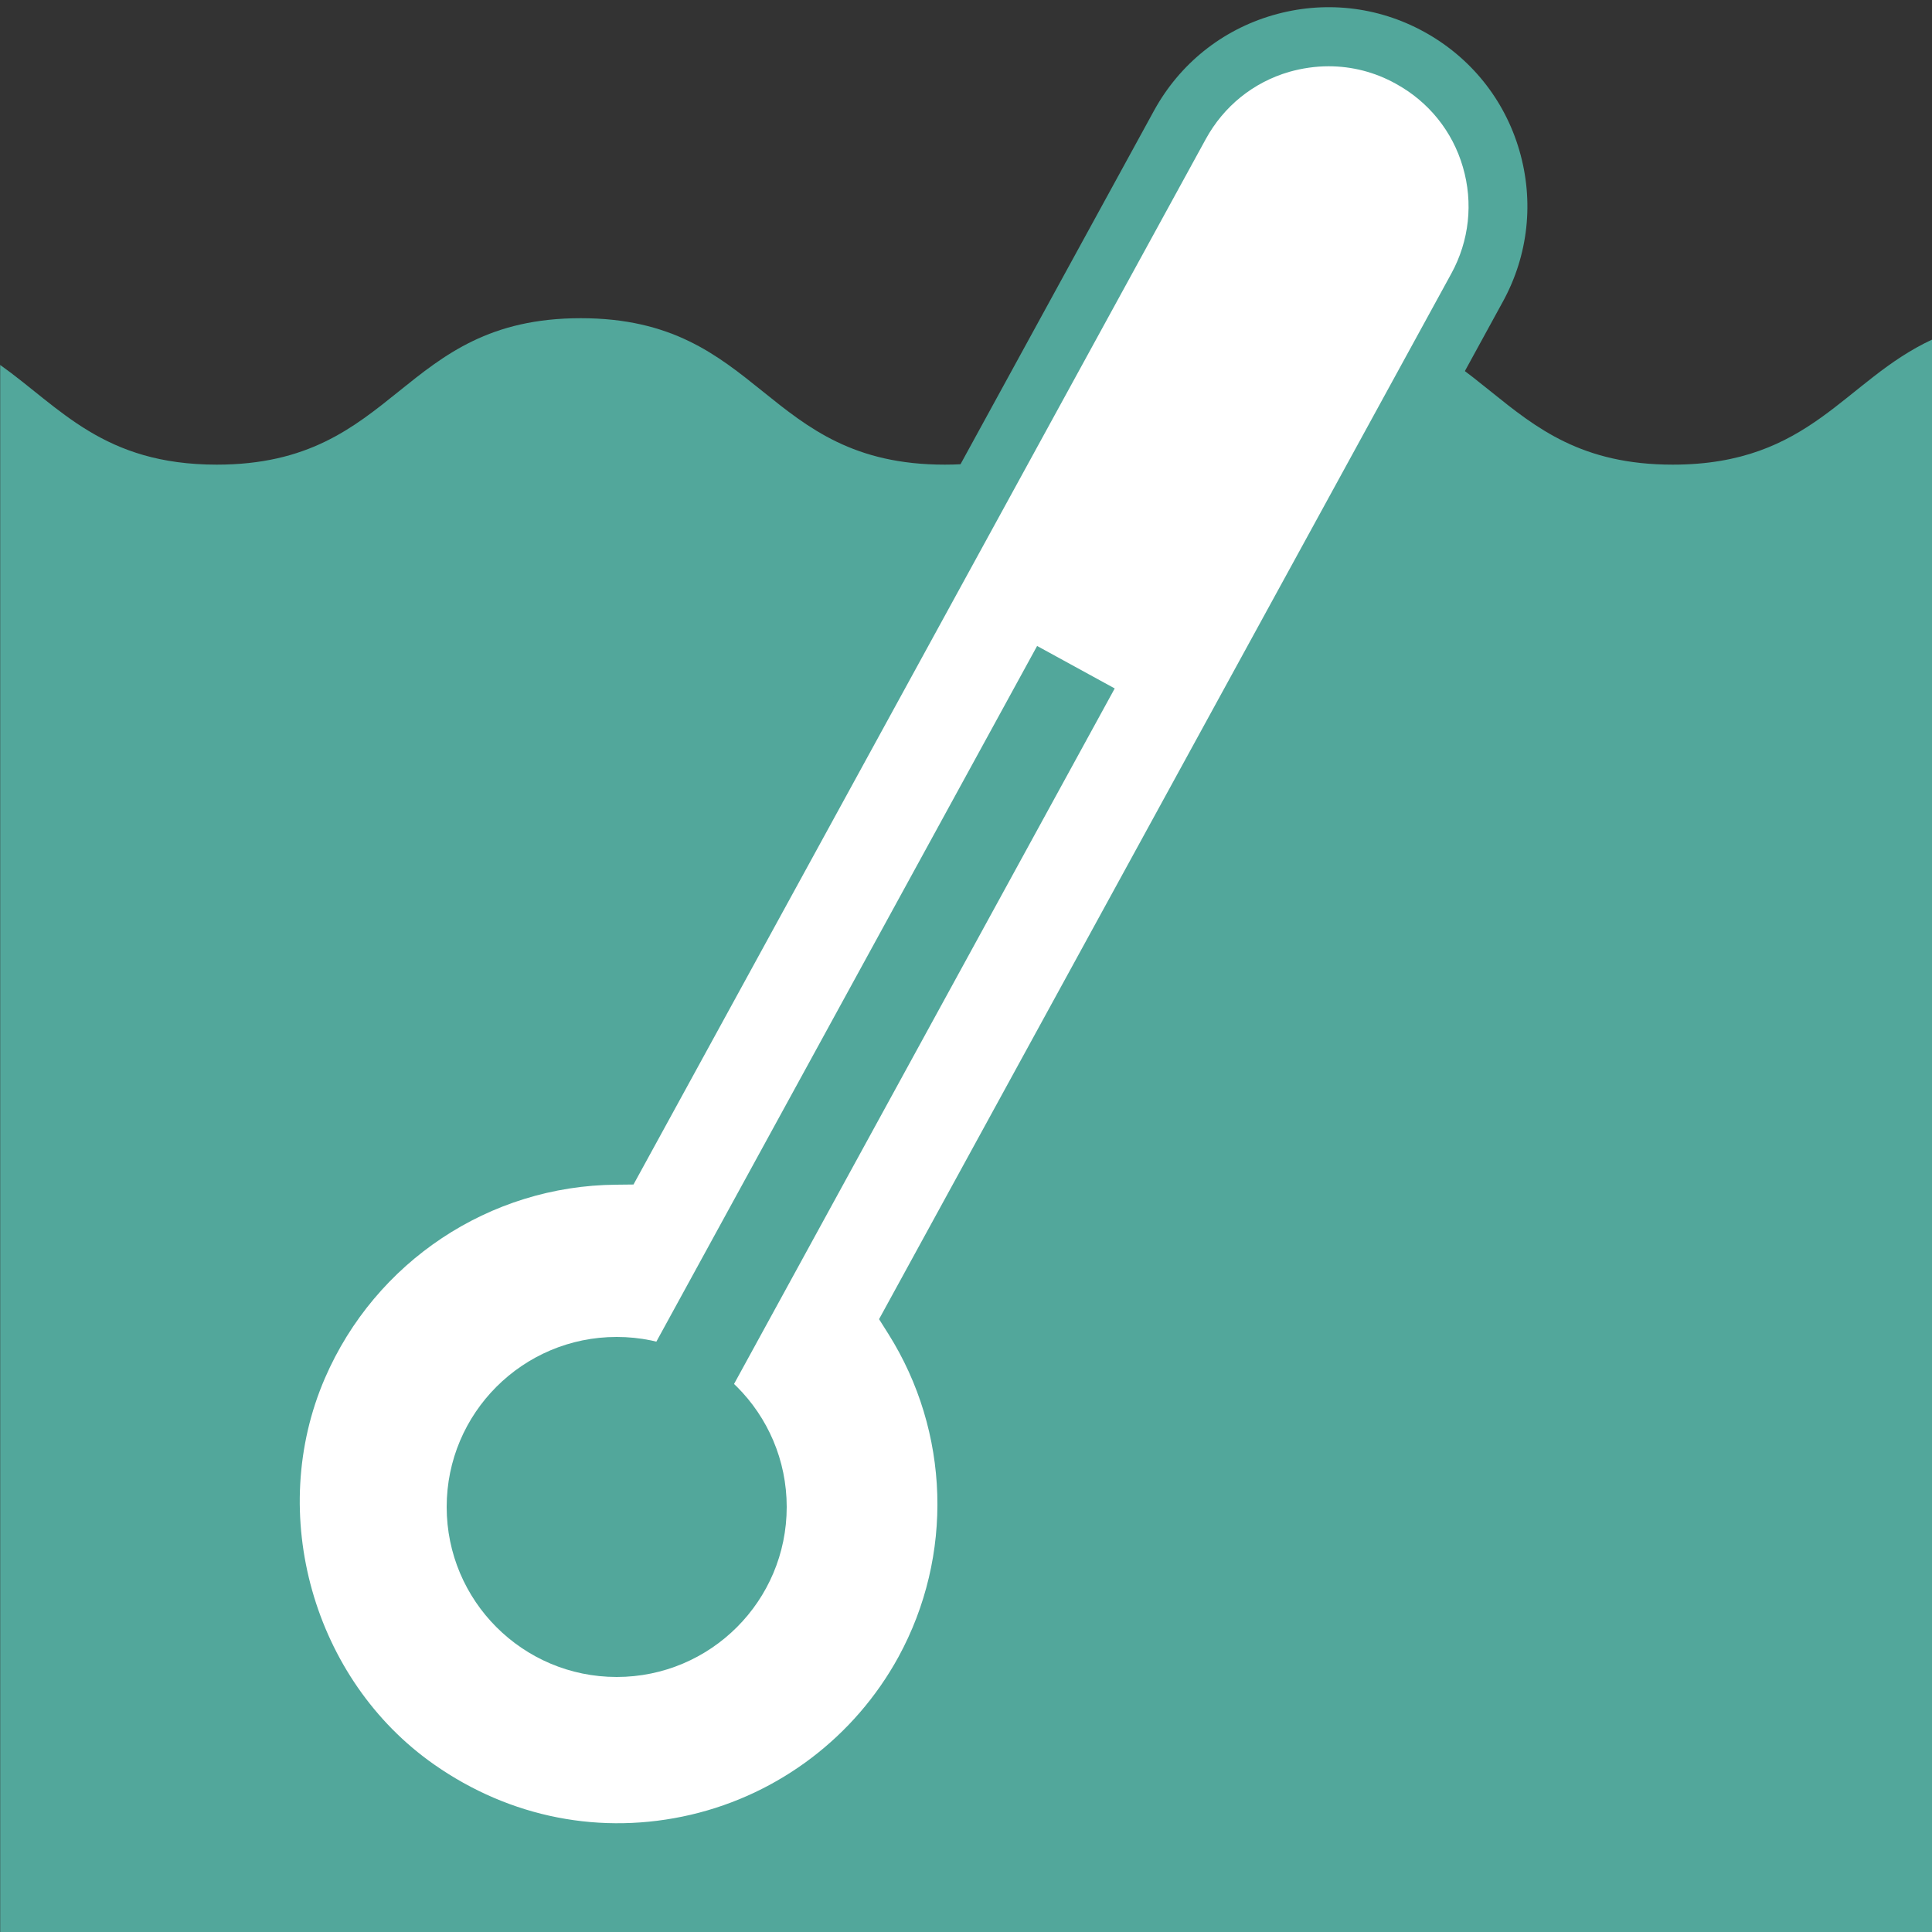
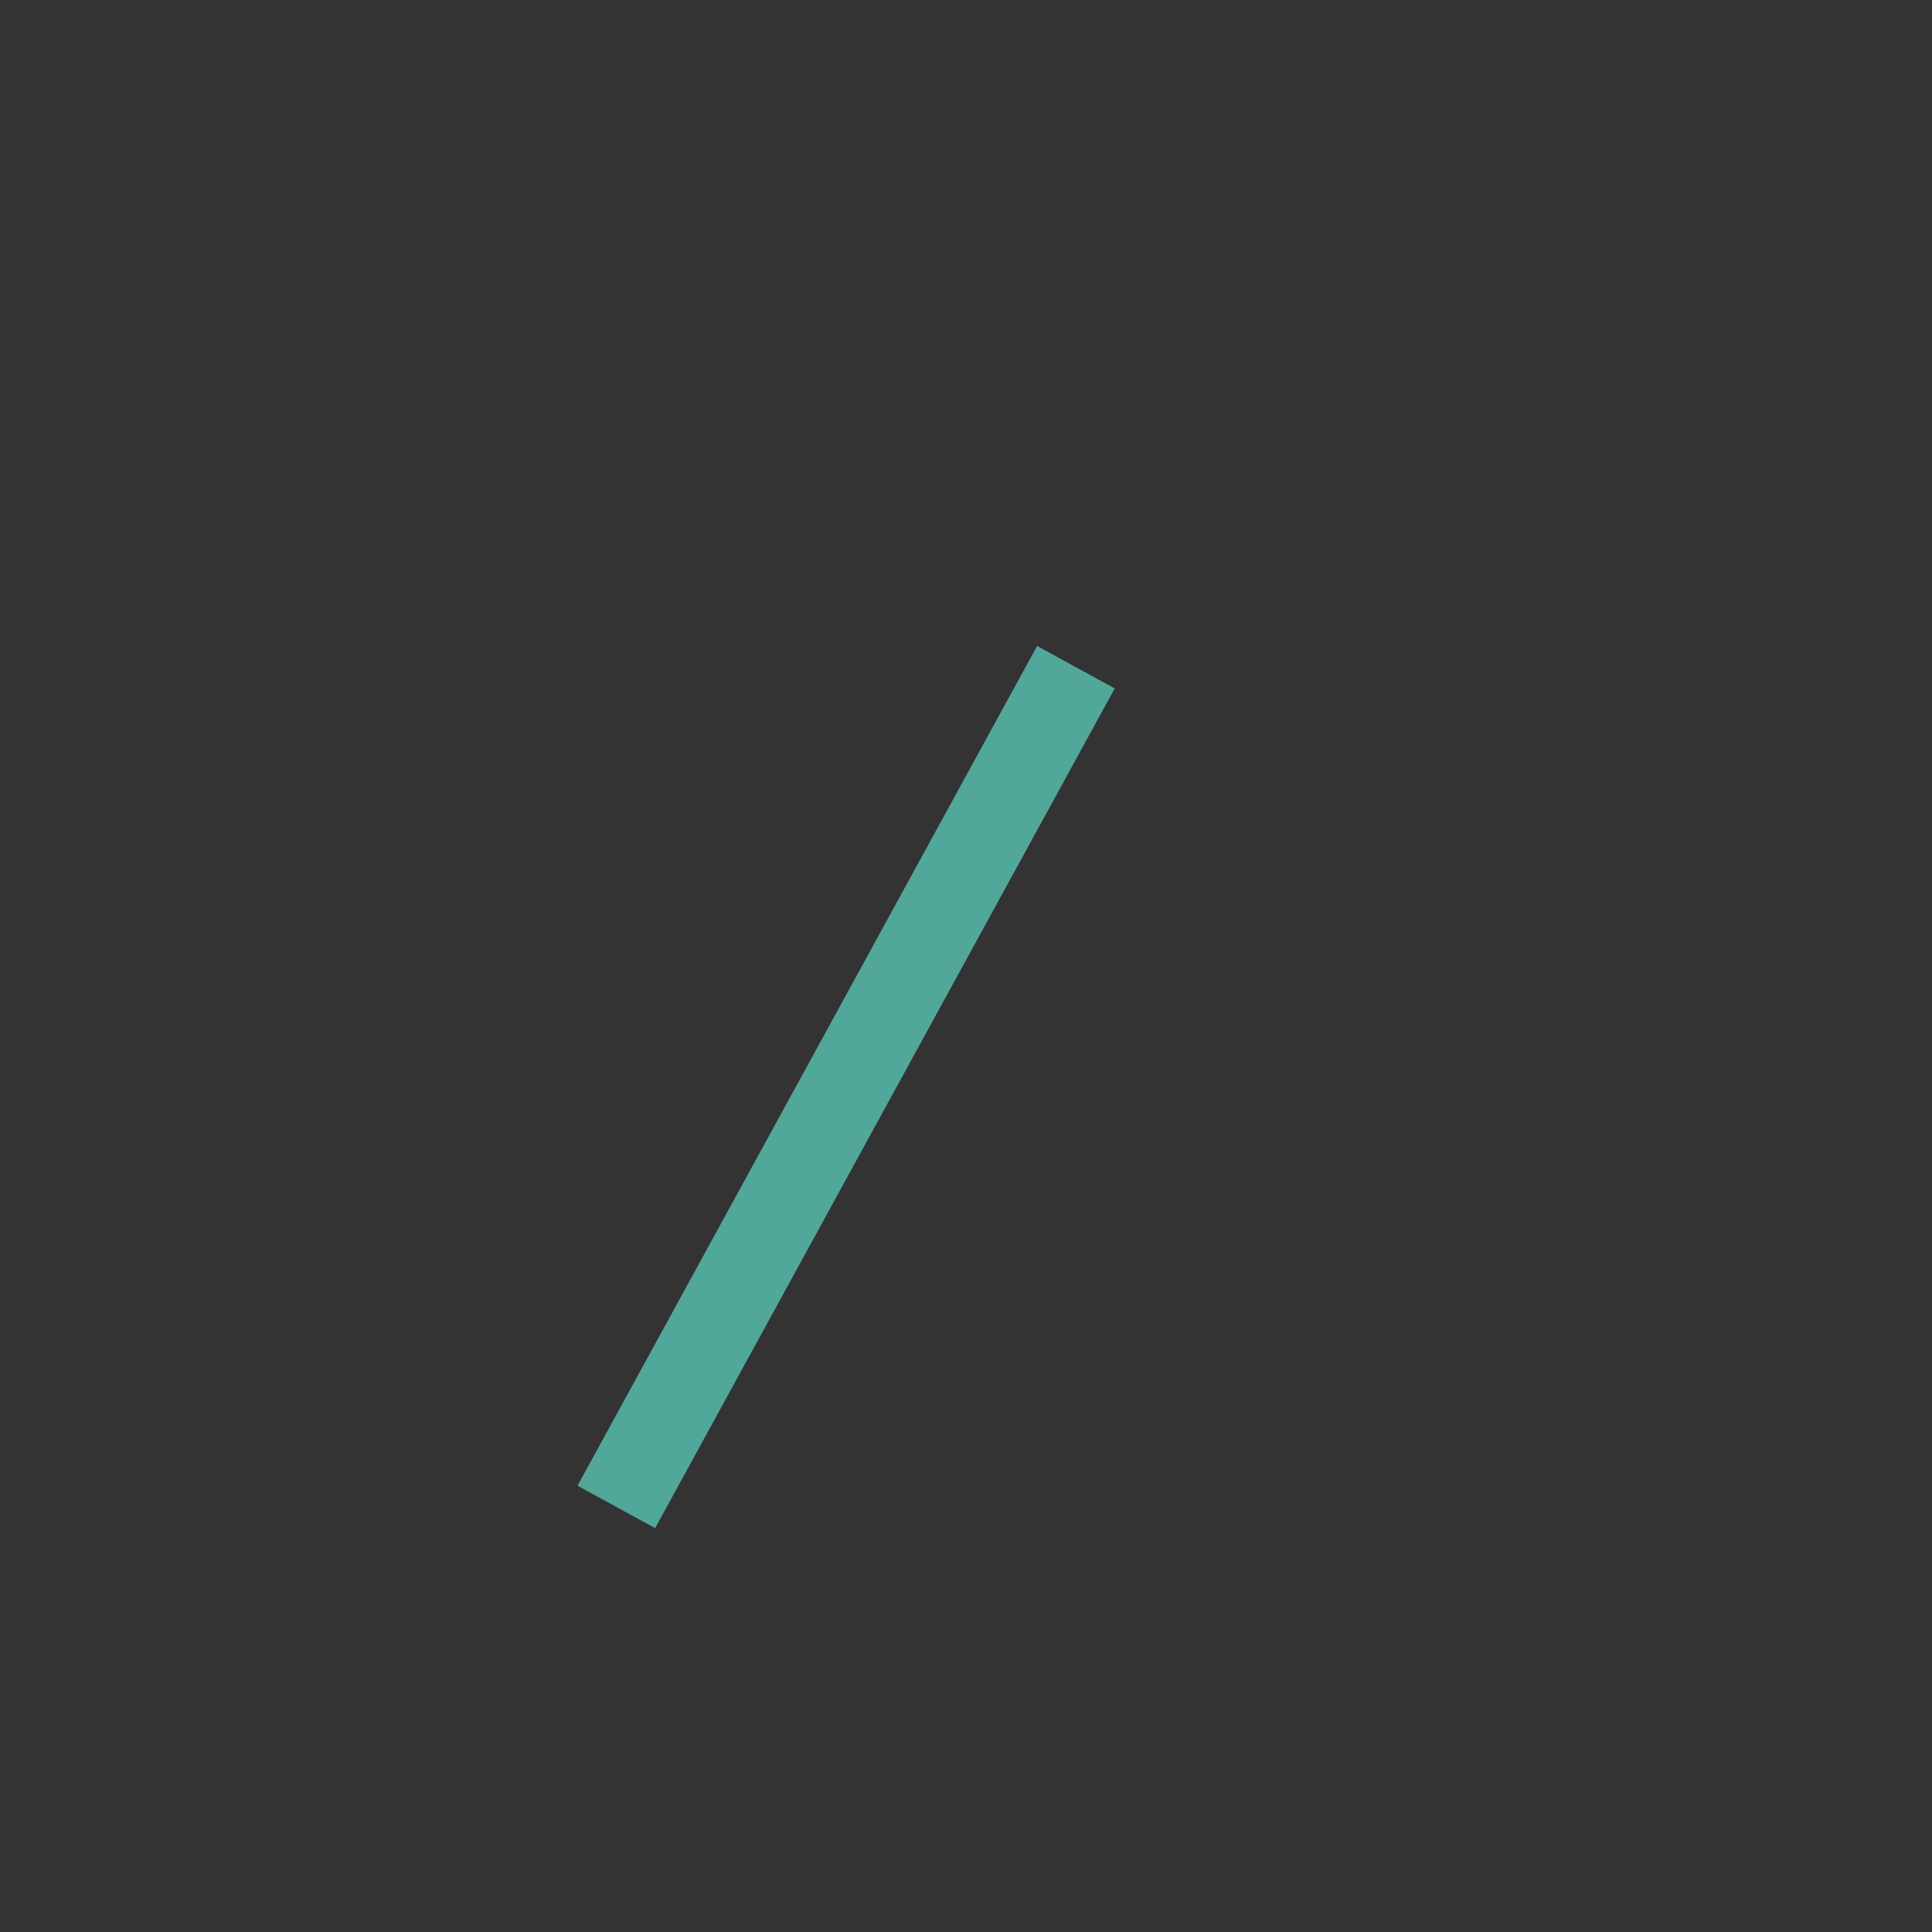
<svg xmlns="http://www.w3.org/2000/svg" version="1.1" id="Layer_1" x="0px" y="0px" viewBox="0 0 100 100" style="enable-background:new 0 0 100 100;" xml:space="preserve">
  <rect x="0" y="0" width="100" height="100" fill="#333333" stroke="none" />
  <style type="text/css">
	.st0{fill:#52A79B;}
	.st1{fill:#FFFFFF;}
</style>
  <g>
-     <path class="st0" d="M100,17.58c-4.54,2.11-6.27,6.47-13.42,6.47c-9.42,0-9.42-7.58-18.84-7.58c-9.42,0-9.42,7.58-18.84,7.58   s-9.42-7.58-18.84-7.58c-9.42,0-9.42,7.58-18.84,7.58c-5.87,0-8.09-2.94-11.21-5.16V100h100V17.58z" />
    <g>
      <g>
        <g>
-           <path class="st1" d="M47.27,68.22l29.19-53.33c2.33-4.25,0.77-9.58-3.48-11.9l0,0c-4.25-2.33-9.58-0.77-11.9,3.48L31.88,59.8      c-6.86,0.05-13.47,4.02-16.46,10.93c-3.34,7.73-0.73,17.02,6.17,21.85c8.97,6.28,21.13,3.26,26.24-6.08      C51.09,80.55,50.64,73.58,47.27,68.22z" />
-         </g>
+           </g>
        <g>
-           <path class="st0" d="M32.03,97.4c-4,0-7.96-1.23-11.31-3.57c-7.54-5.28-10.36-15.25-6.7-23.71c2.97-6.86,9.55-11.42,16.94-11.82      L59.73,5.73c1.32-2.41,3.5-4.17,6.14-4.94c2.64-0.77,5.42-0.47,7.83,0.85c2.41,1.32,4.17,3.5,4.94,6.14s0.47,5.42-0.85,7.83      L49.02,68.19c3.33,5.88,3.4,13.09,0.15,19.04c-2.67,4.87-7.3,8.4-12.72,9.66C35,97.23,33.51,97.4,32.03,97.4z M68.77,3.43      c-0.68,0-1.37,0.1-2.04,0.29c-1.86,0.54-3.39,1.78-4.32,3.48L32.79,61.31l-0.9,0.01c-6.55,0.05-12.46,3.98-15.07,10.01      c-3.04,7.02-0.61,15.62,5.65,20c3.94,2.76,8.66,3.68,13.29,2.6c4.57-1.07,8.48-4.04,10.74-8.16c2.87-5.25,2.67-11.66-0.52-16.73      l-0.48-0.76l29.62-54.12c0.93-1.7,1.14-3.66,0.6-5.51c-0.54-1.86-1.78-3.39-3.48-4.32C71.16,3.73,69.97,3.43,68.77,3.43z" />
-         </g>
+           </g>
      </g>
      <g>
-         <circle class="st0" cx="31.92" cy="78" r="8.8" />
-       </g>
+         </g>
      <g>
        <rect x="19.03" y="53.97" transform="matrix(0.48 -0.877 0.877 0.48 -26.574 67.683)" class="st0" width="49.56" height="4.58" />
      </g>
    </g>
  </g>
</svg>